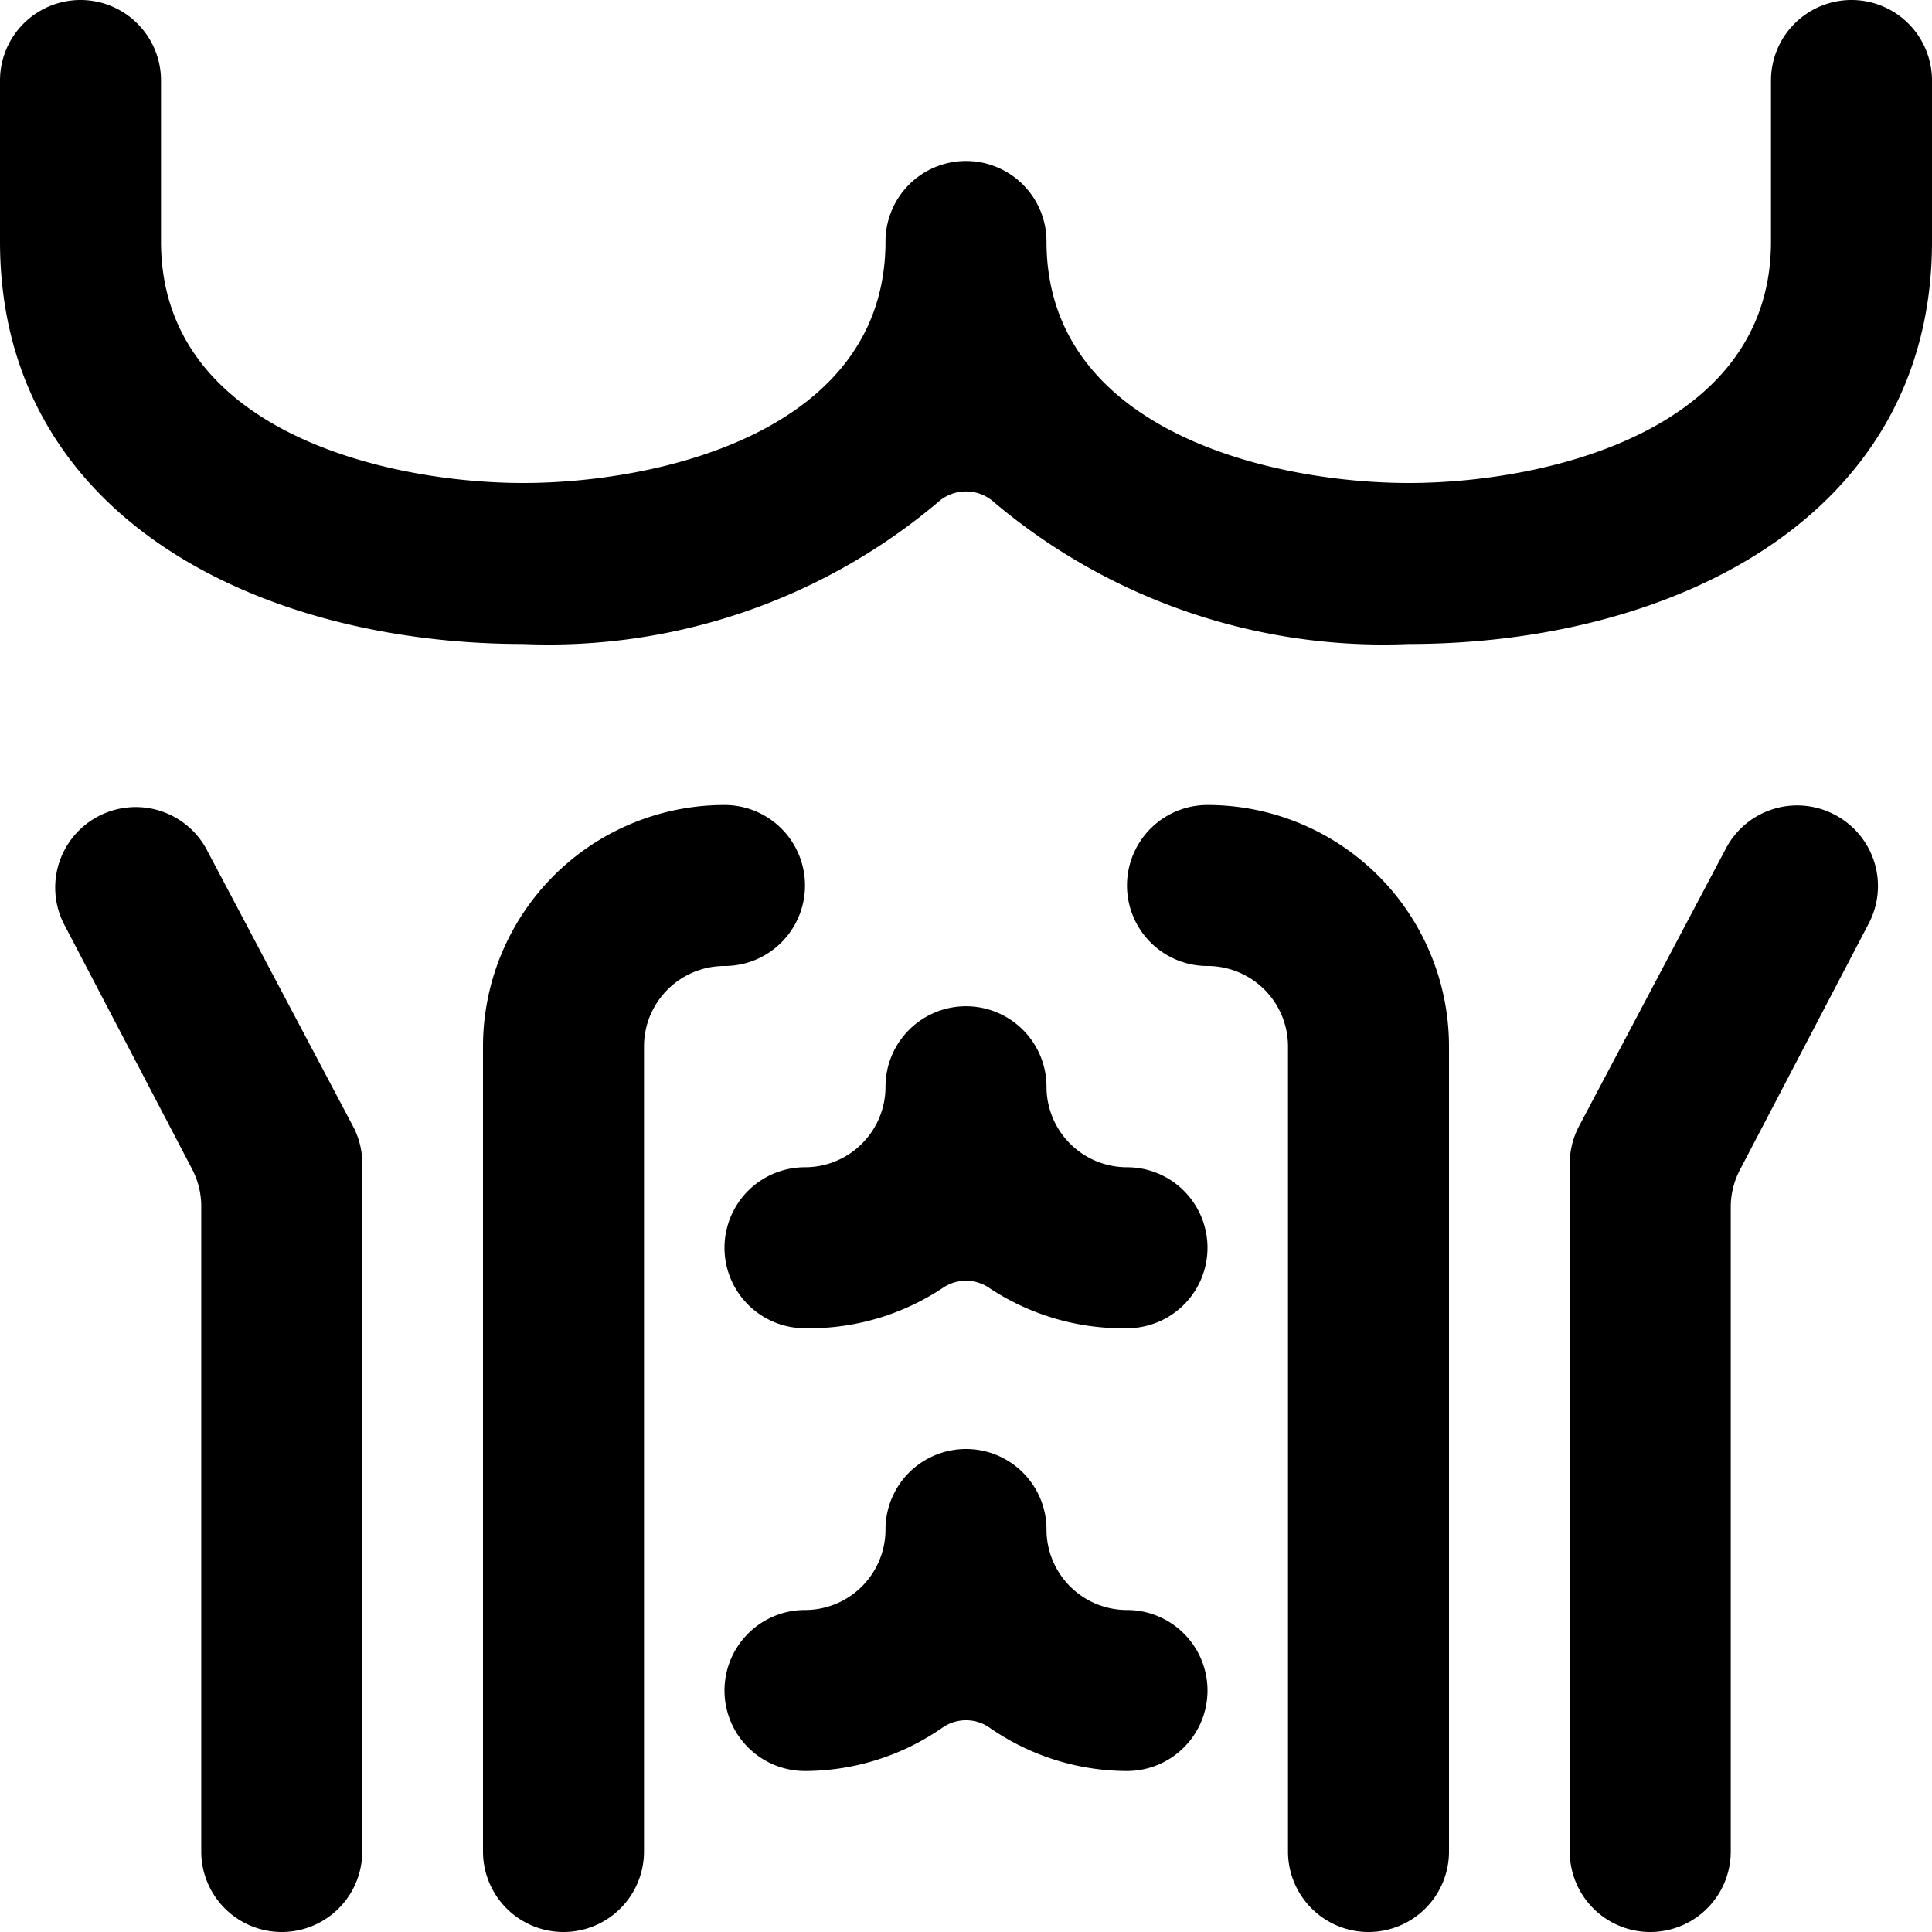
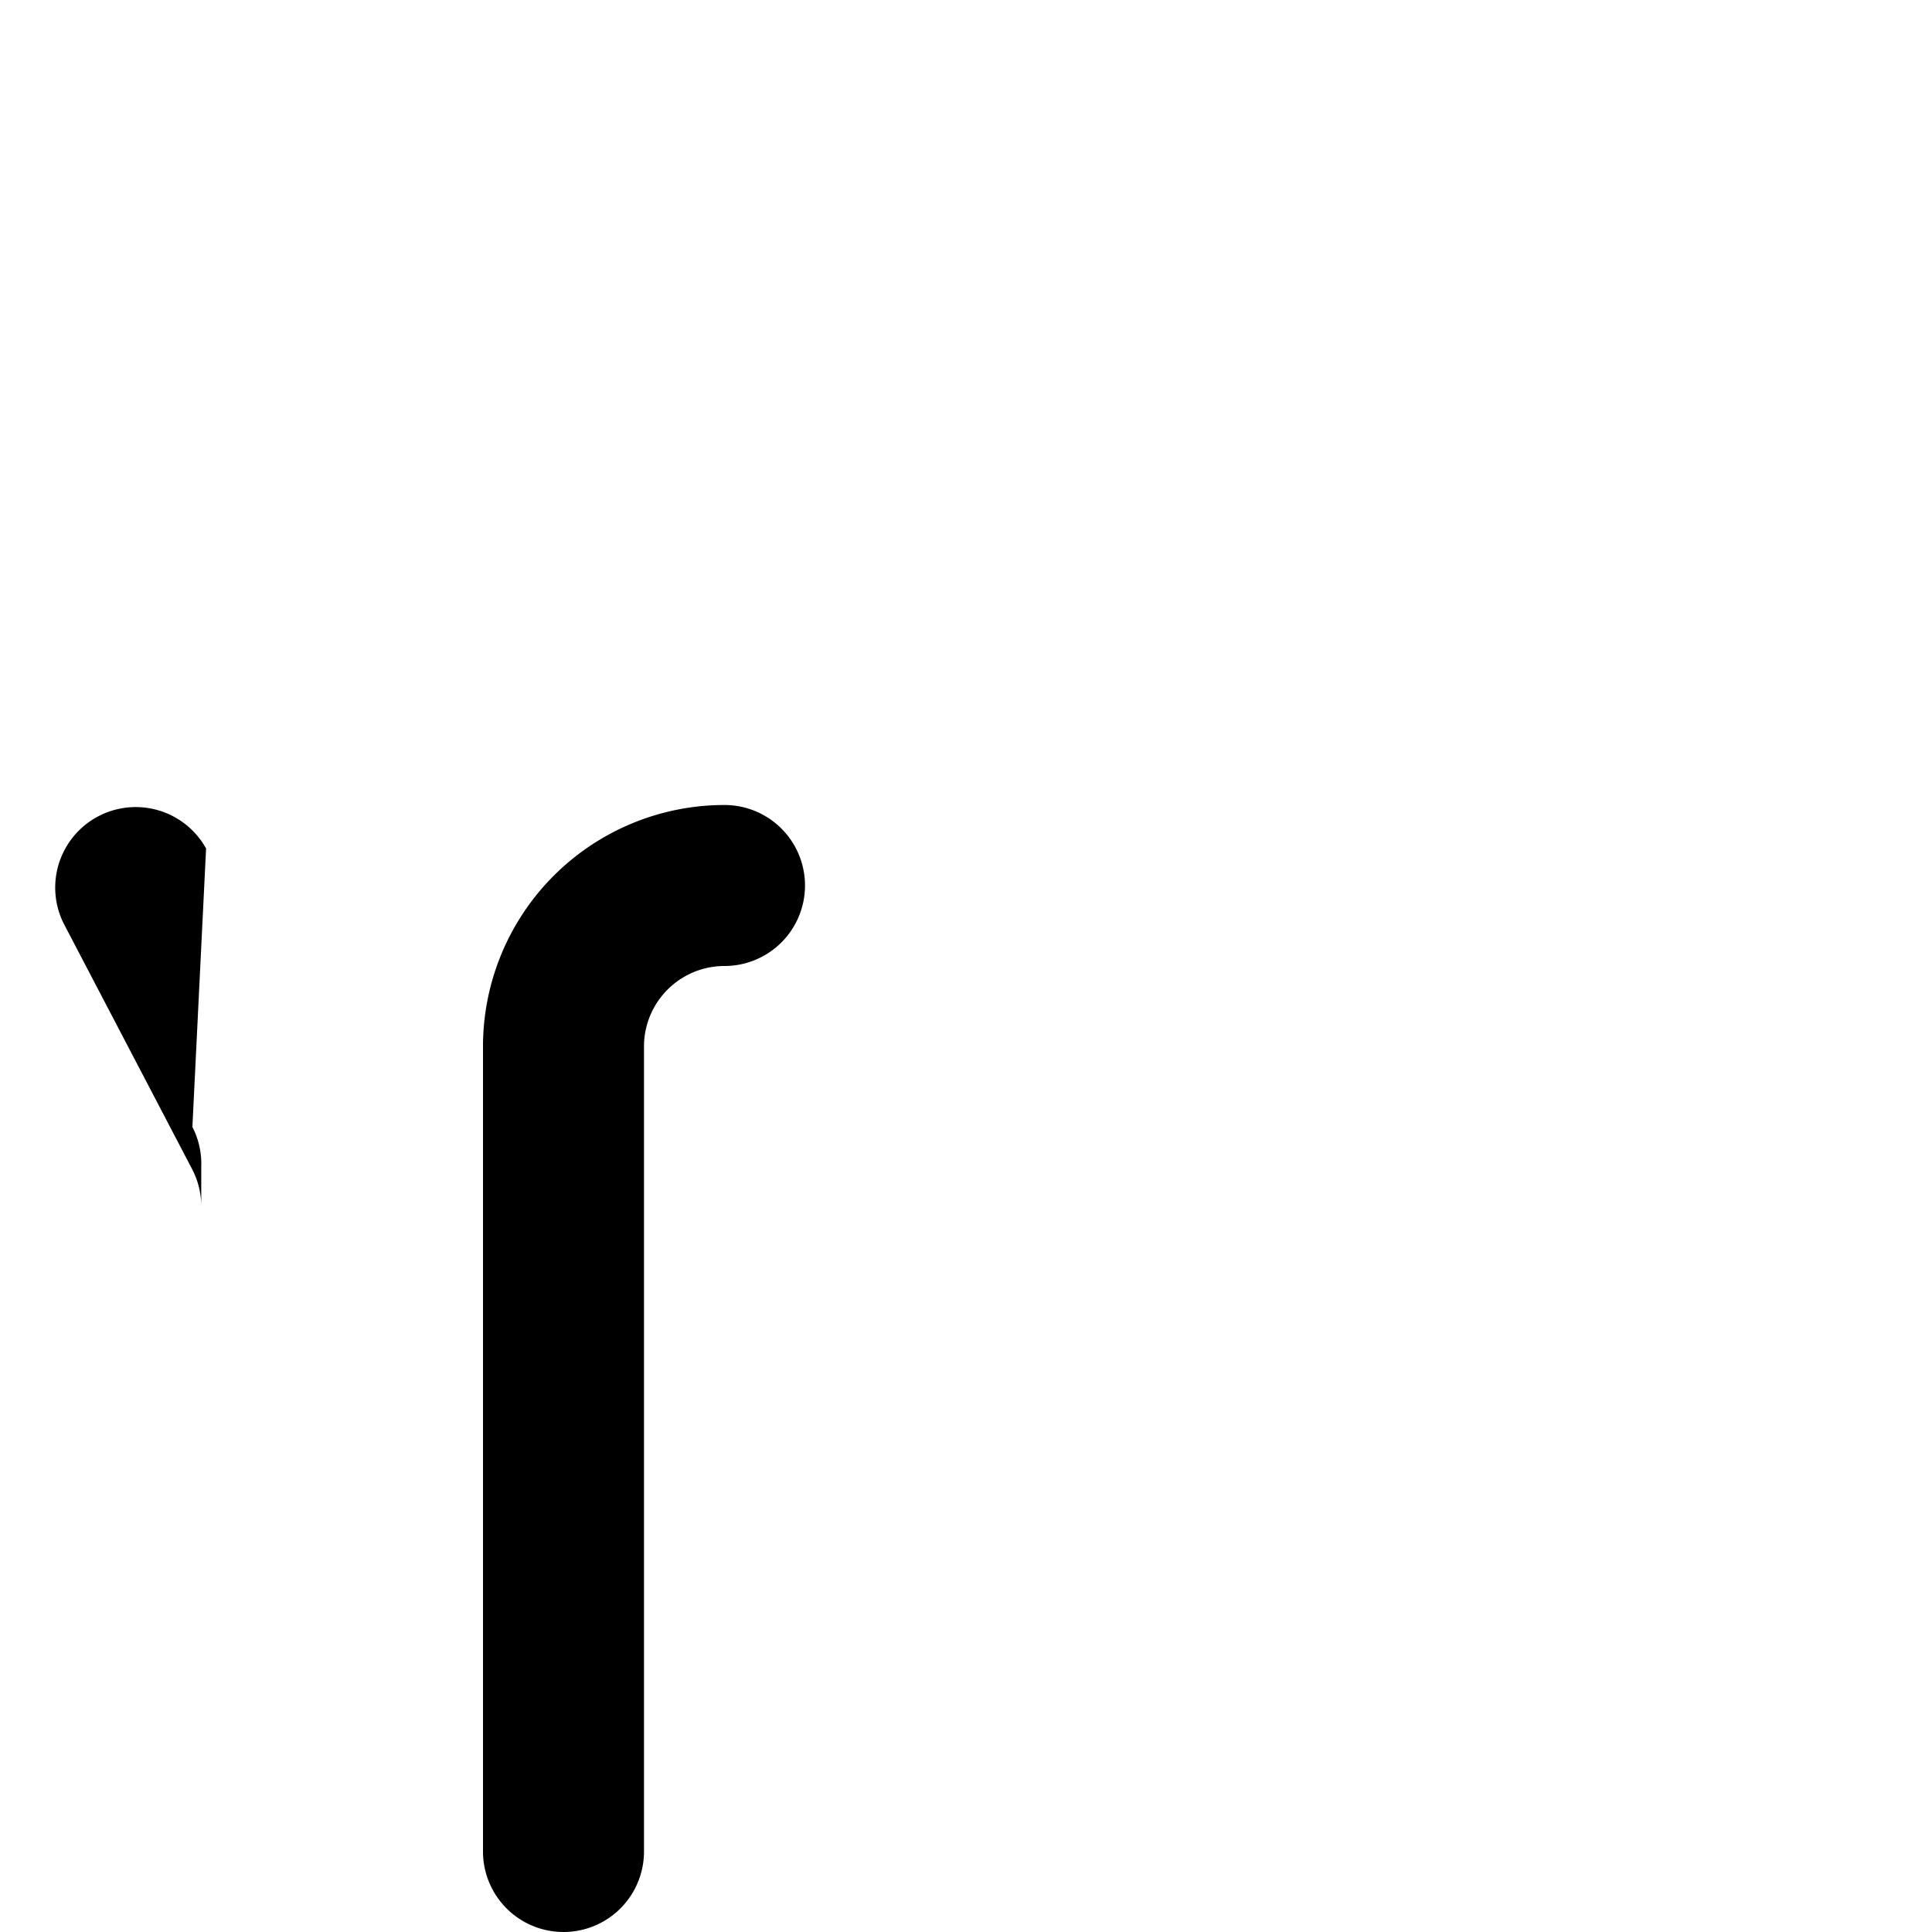
<svg xmlns="http://www.w3.org/2000/svg" viewBox="0 0 24 24">
  <g>
-     <path d="M14 14.5a1 1 0 0 1 -1 -1 1 1 0 0 0 -2 0 1 1 0 0 1 -1 1 1 1 0 0 0 0 2 3 3 0 0 0 1.71 -0.5 0.51 0.51 0 0 1 0.58 0 3 3 0 0 0 1.71 0.5 1 1 0 0 0 0 -2Z" fill="#000000" stroke-width="1" />
-     <path d="M14 20a1 1 0 0 1 -1 -1 1 1 0 0 0 -2 0 1 1 0 0 1 -1 1 1 1 0 0 0 0 2 3 3 0 0 0 1.71 -0.54 0.51 0.51 0 0 1 0.58 0A3 3 0 0 0 14 22a1 1 0 0 0 0 -2Z" fill="#000000" stroke-width="1" />
    <path d="M10 11a1 1 0 0 0 -1 -1 3 3 0 0 0 -3 3v10a1 1 0 0 0 2 0V13a1 1 0 0 1 1 -1 1 1 0 0 0 1 -1Z" fill="#000000" stroke-width="1" />
-     <path d="M15 10a1 1 0 0 0 0 2 1 1 0 0 1 1 1v10a1 1 0 0 0 2 0V13a3 3 0 0 0 -3 -3Z" fill="#000000" stroke-width="1" />
-     <path d="M2.56 10.54a1 1 0 0 0 -1.77 0.93l1.6 3.06a1 1 0 0 1 0.11 0.47v8a1 1 0 0 0 2 0v-8.5a1 1 0 0 0 -0.11 -0.5Z" fill="#000000" stroke-width="1" />
-     <path d="M22.79 10.12a1 1 0 0 0 -1.35 0.42L19.61 14a1 1 0 0 0 -0.11 0.46V23a1 1 0 0 0 2 0v-8a1 1 0 0 1 0.11 -0.46l1.6 -3.06a1 1 0 0 0 -0.42 -1.36Z" fill="#000000" stroke-width="1" />
-     <path d="M23 0a1 1 0 0 0 -1 1v2c0 2.37 -2.83 3 -4.5 3S13 5.37 13 3a1 1 0 0 0 -2 0c0 2.37 -2.83 3 -4.5 3S2 5.37 2 3V1a1 1 0 0 0 -2 0v2c0 3.45 3.26 5 6.5 5a7.5 7.5 0 0 0 5.15 -1.76 0.52 0.52 0 0 1 0.7 0A7.5 7.5 0 0 0 17.5 8C20.74 8 24 6.45 24 3V1a1 1 0 0 0 -1 -1Z" fill="#000000" stroke-width="1" />
+     <path d="M2.56 10.54a1 1 0 0 0 -1.77 0.93l1.6 3.06a1 1 0 0 1 0.11 0.47v8v-8.5a1 1 0 0 0 -0.11 -0.5Z" fill="#000000" stroke-width="1" />
  </g>
</svg>